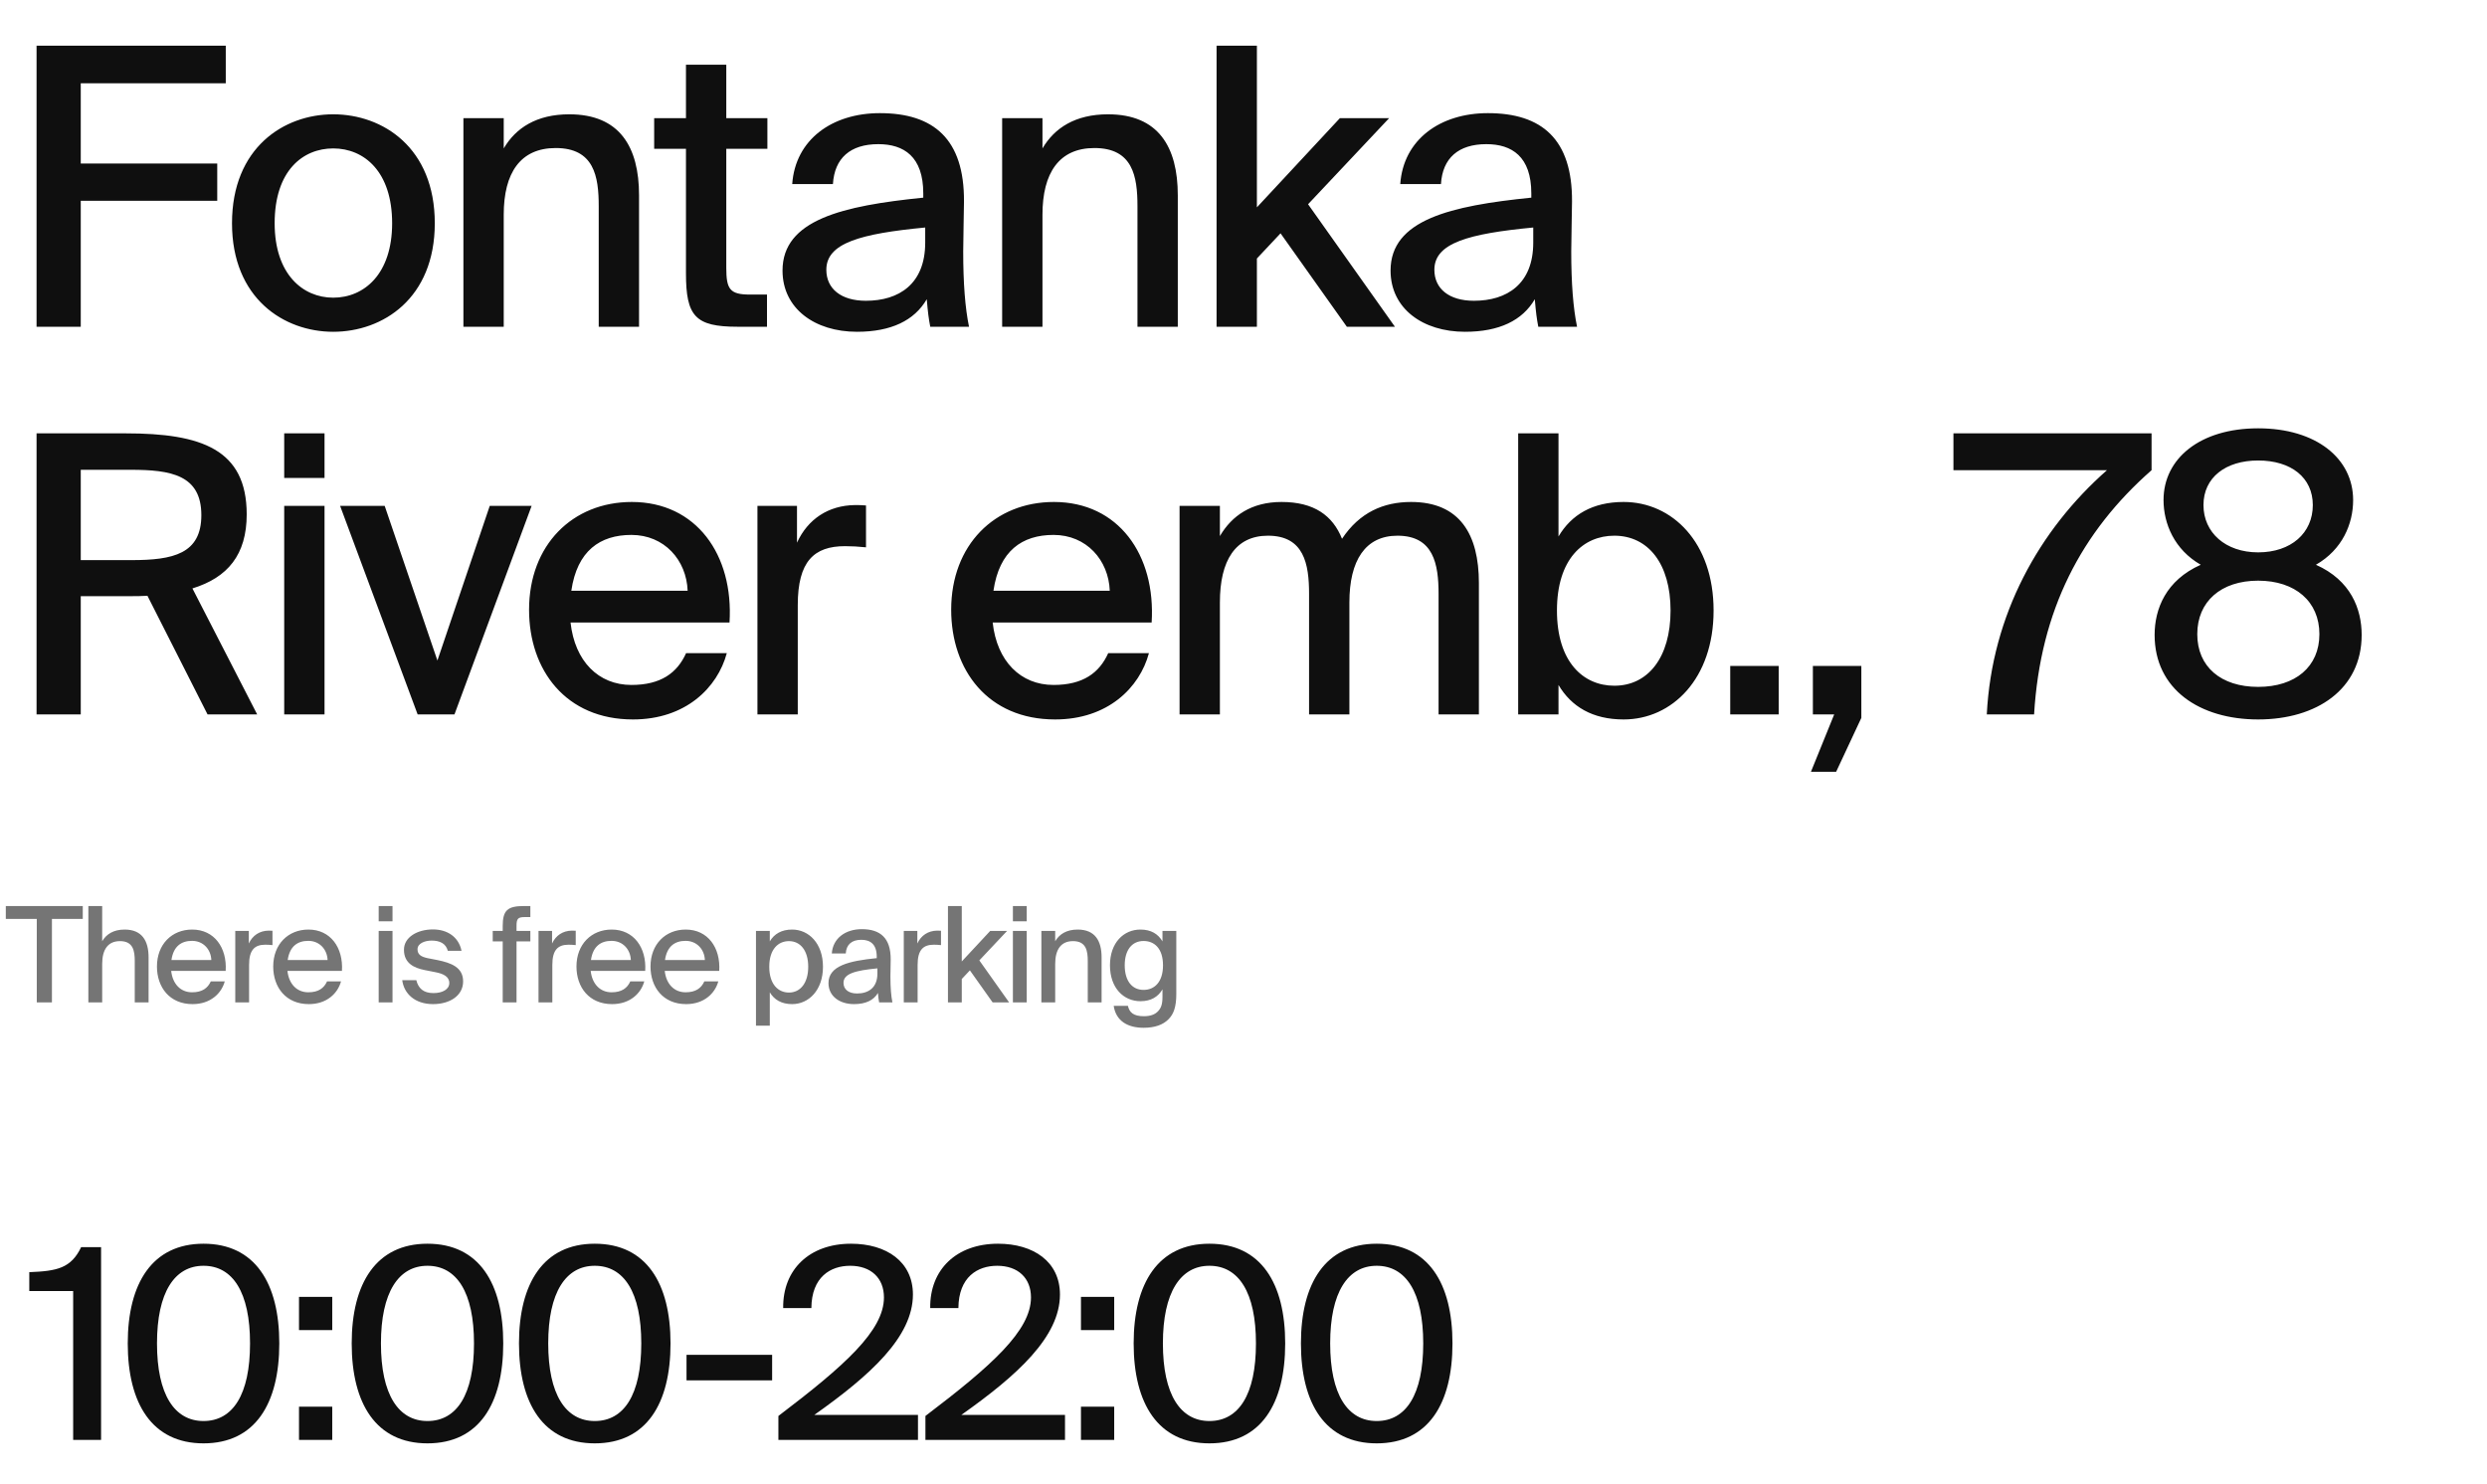
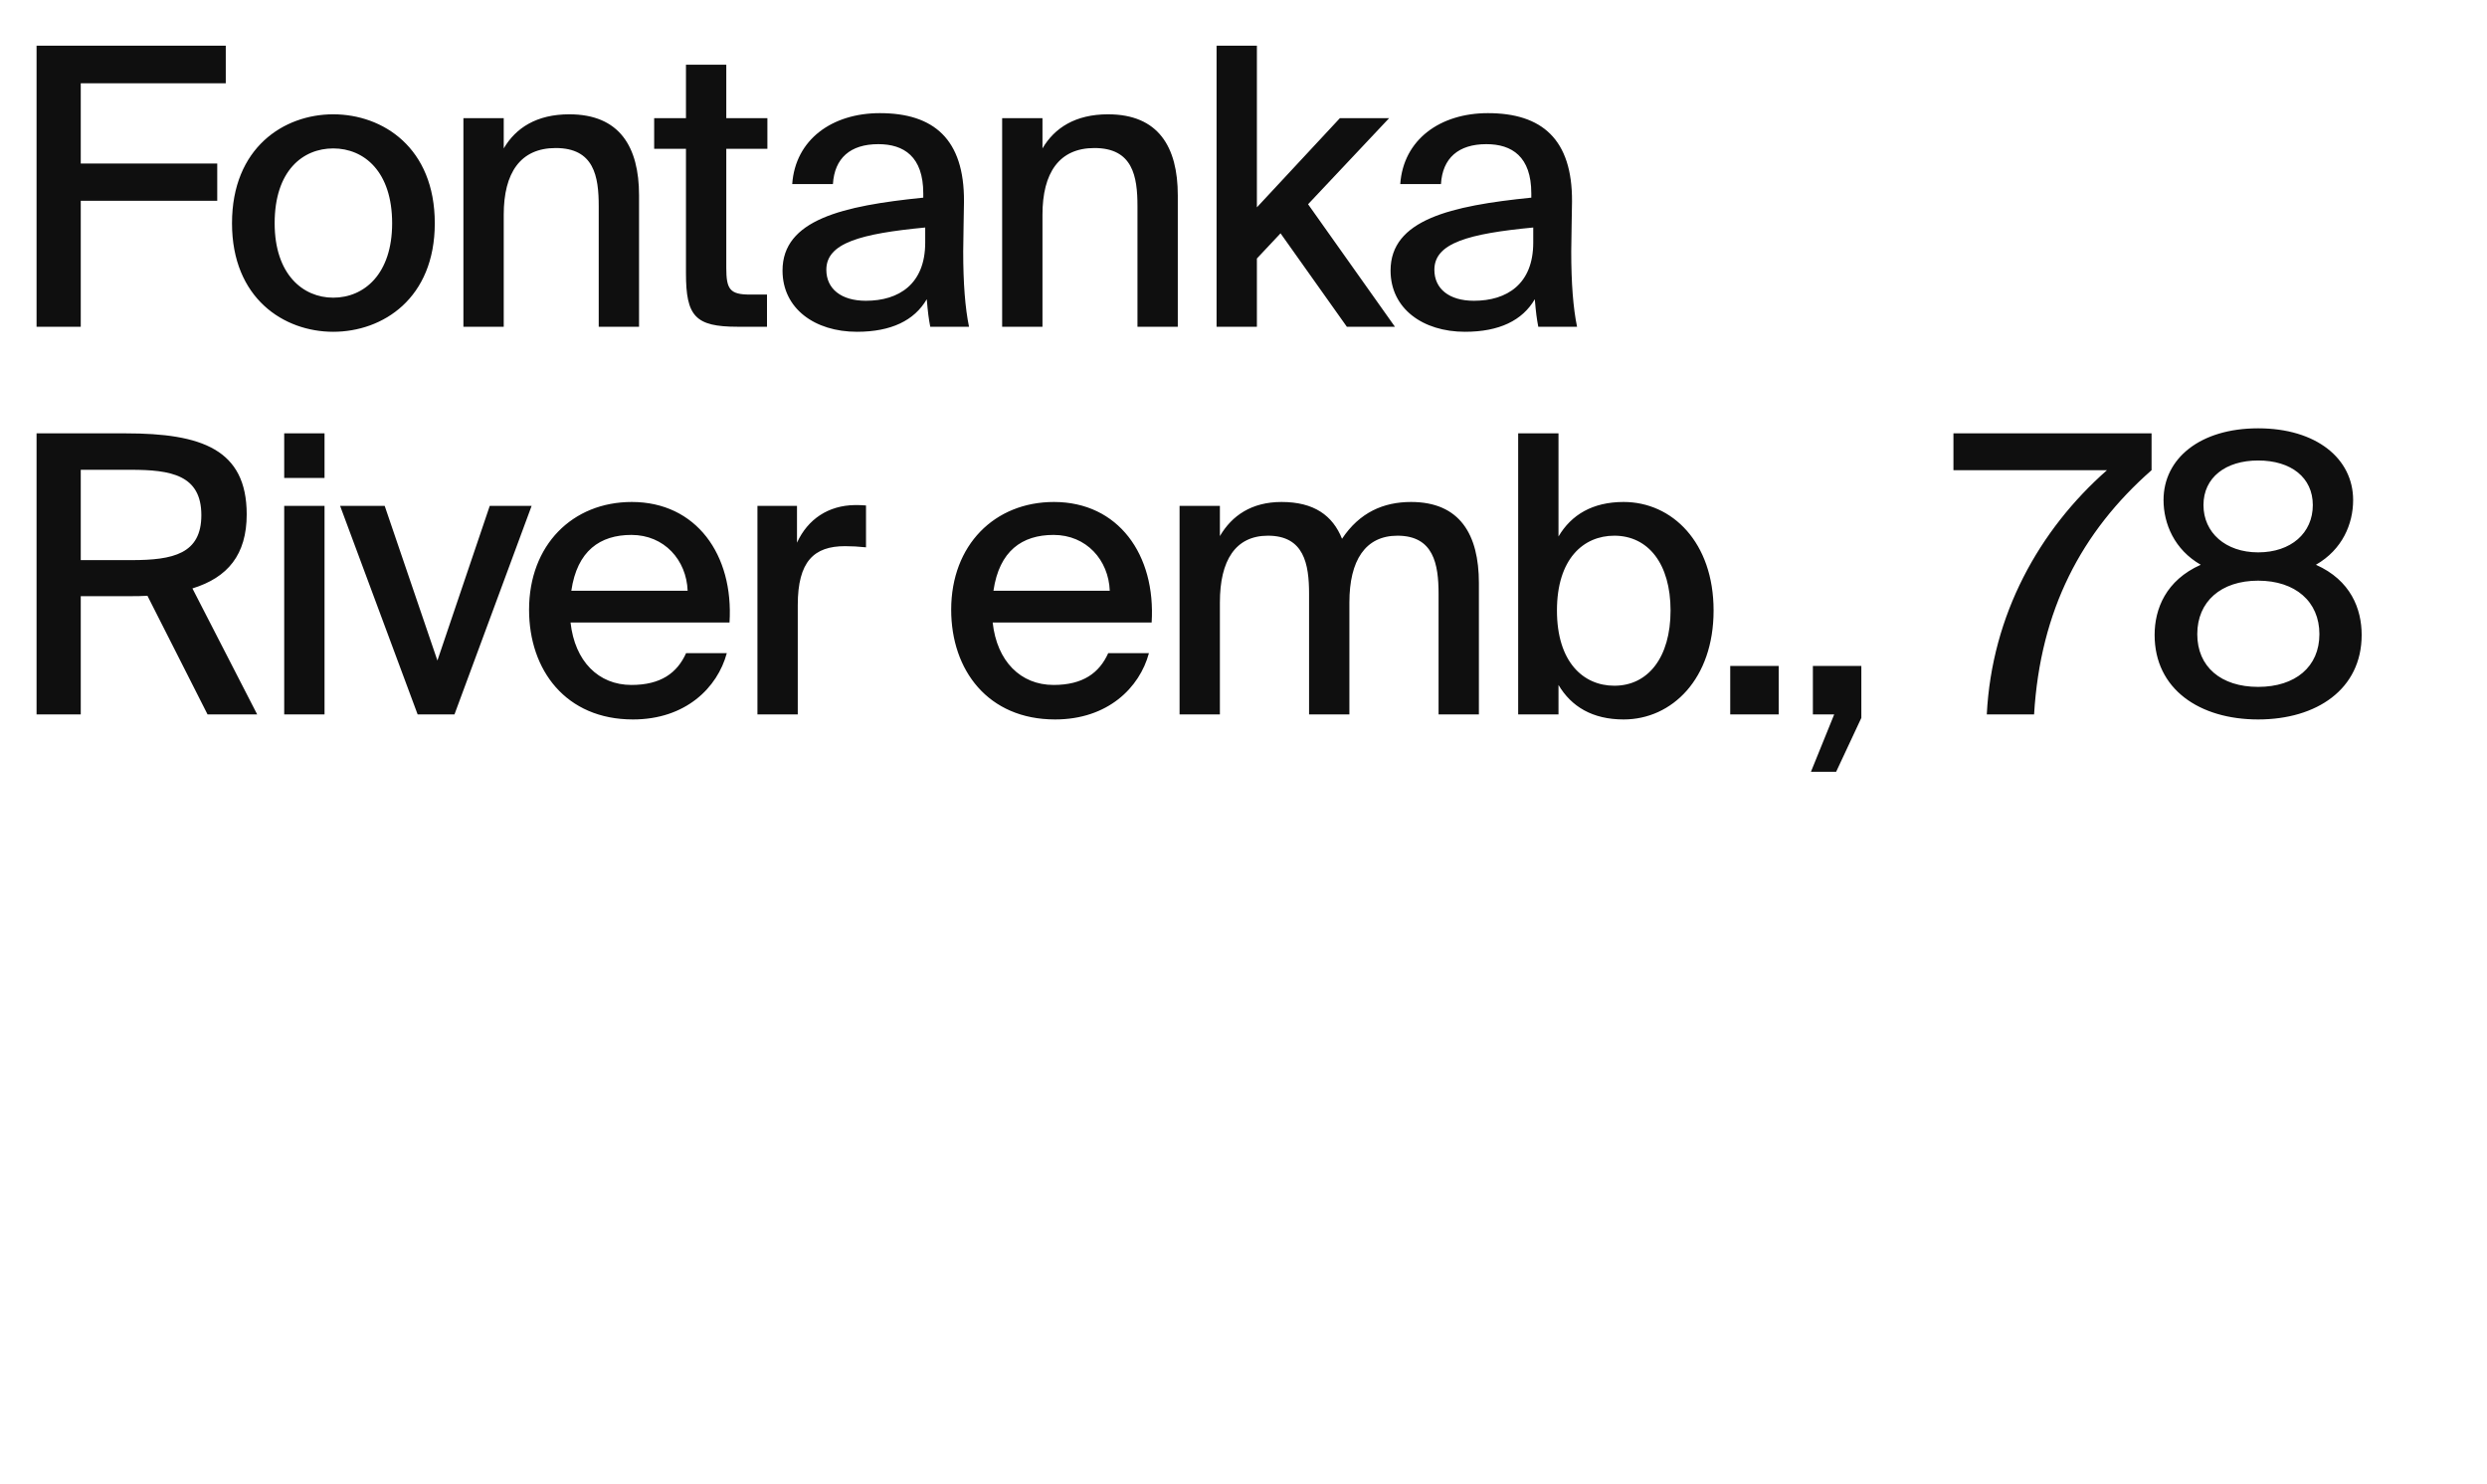
<svg xmlns="http://www.w3.org/2000/svg" width="449" height="268" viewBox="0 0 449 268" fill="none">
  <g clip-path="url(#clip0_86_120)">
-     <path d="M13.208 260H18.248V225.2H14.648C12.824 228.992 10.328 229.52 5.288 229.712V233.12H13.208V260ZM23.063 242.576C23.063 253.472 27.479 260.624 36.743 260.624C46.055 260.624 50.423 253.472 50.423 242.576C50.423 231.728 46.055 224.576 36.743 224.576C27.479 224.576 23.063 231.728 23.063 242.576ZM45.143 242.576C45.143 251.84 42.023 256.592 36.743 256.592C31.511 256.592 28.343 251.84 28.343 242.576C28.343 233.36 31.511 228.56 36.743 228.56C42.023 228.56 45.143 233.36 45.143 242.576ZM53.983 240.176H59.983V234.176H53.983V240.176ZM53.983 260H59.983V254H53.983V260ZM63.495 242.576C63.495 253.472 67.911 260.624 77.175 260.624C86.487 260.624 90.855 253.472 90.855 242.576C90.855 231.728 86.487 224.576 77.175 224.576C67.911 224.576 63.495 231.728 63.495 242.576ZM85.575 242.576C85.575 251.84 82.455 256.592 77.175 256.592C71.943 256.592 68.775 251.84 68.775 242.576C68.775 233.36 71.943 228.56 77.175 228.56C82.455 228.56 85.575 233.36 85.575 242.576ZM93.696 242.576C93.696 253.472 98.112 260.624 107.376 260.624C116.688 260.624 121.056 253.472 121.056 242.576C121.056 231.728 116.688 224.576 107.376 224.576C98.112 224.576 93.696 231.728 93.696 242.576ZM115.776 242.576C115.776 251.84 112.656 256.592 107.376 256.592C102.144 256.592 98.976 251.84 98.976 242.576C98.976 233.36 102.144 228.56 107.376 228.56C112.656 228.56 115.776 233.36 115.776 242.576ZM123.944 249.248H139.4V244.64H123.944V249.248ZM164.819 233.744C164.819 227.84 160.067 224.576 153.635 224.576C146.147 224.576 141.299 229.232 141.395 236.192H146.483C146.531 230.576 149.939 228.56 153.491 228.56C157.235 228.56 159.587 230.768 159.587 234.272C159.587 240.272 152.483 246.608 140.531 255.68V260H165.731V255.488H147.011C157.139 248.336 164.819 241.376 164.819 233.744ZM191.363 233.744C191.363 227.84 186.611 224.576 180.179 224.576C172.691 224.576 167.843 229.232 167.939 236.192H173.027C173.075 230.576 176.483 228.56 180.035 228.56C183.779 228.56 186.131 230.768 186.131 234.272C186.131 240.272 179.027 246.608 167.075 255.68V260H192.275V255.488H173.555C183.683 248.336 191.363 241.376 191.363 233.744ZM195.156 240.176H201.156V234.176H195.156V240.176ZM195.156 260H201.156V254H195.156V260ZM204.668 242.576C204.668 253.472 209.084 260.624 218.348 260.624C227.66 260.624 232.028 253.472 232.028 242.576C232.028 231.728 227.66 224.576 218.348 224.576C209.084 224.576 204.668 231.728 204.668 242.576ZM226.748 242.576C226.748 251.84 223.628 256.592 218.348 256.592C213.116 256.592 209.948 251.84 209.948 242.576C209.948 233.36 213.116 228.56 218.348 228.56C223.628 228.56 226.748 233.36 226.748 242.576ZM234.868 242.576C234.868 253.472 239.284 260.624 248.548 260.624C257.86 260.624 262.228 253.472 262.228 242.576C262.228 231.728 257.86 224.576 248.548 224.576C239.284 224.576 234.868 231.728 234.868 242.576ZM256.948 242.576C256.948 251.84 253.828 256.592 248.548 256.592C243.316 256.592 240.148 251.84 240.148 242.576C240.148 233.36 243.316 228.56 248.548 228.56C253.828 228.56 256.948 233.36 256.948 242.576Z" fill="#0F0F0F" />
    <path d="M6.6 59H14.58V36.25H39.22V29.53H14.58V15.04H40.76V8.25H6.6V59ZM49.586 40.31C49.586 30.79 54.696 26.8 60.156 26.8C65.755 26.8 70.796 31 70.796 40.31C70.796 49.48 65.755 53.75 60.156 53.75C54.696 53.75 49.586 49.55 49.586 40.31ZM60.156 20.64C51.266 20.64 41.886 26.66 41.886 40.31C41.886 53.89 51.266 59.91 60.156 59.91C69.115 59.91 78.496 53.89 78.496 40.31C78.496 26.66 69.115 20.64 60.156 20.64ZM90.943 21.34H83.663V59H90.943V38.77C90.943 31.21 93.953 26.73 100.323 26.73C107.253 26.73 108.093 31.84 108.093 37.23V59H115.373V35.27C115.373 26.52 111.873 20.64 102.773 20.64C96.893 20.64 93.113 23.09 90.943 26.8V21.34ZM123.843 21.34H118.103V26.87H123.843V49.34C123.843 57.11 125.523 59 133.153 59H138.473V53.19H135.393C131.753 53.19 131.123 52.21 131.123 48.36V26.87H138.543V21.34H131.123V11.68H123.843V21.34ZM167.036 43.81C167.036 51.3 162.276 54.31 156.326 54.31C151.846 54.31 149.186 52.14 149.186 48.71C149.186 43.88 155.346 42.2 167.036 41.08V43.81ZM154.716 59.91C160.876 59.91 165.076 57.88 167.316 54.03C167.526 56.48 167.666 57.53 167.946 59H174.946C174.246 55.64 173.896 51.09 173.896 45.42C173.896 43.81 174.036 37.3 174.036 36.39C174.106 25.12 168.576 20.43 158.846 20.43C150.236 20.43 143.586 25.19 143.026 33.24H150.376C150.656 28.55 153.526 26.03 158.566 26.03C163.186 26.03 166.686 28.27 166.686 34.92V35.69C152.126 37.16 141.276 39.68 141.276 48.85C141.276 55.71 147.086 59.91 154.716 59.91ZM188.207 21.34H180.927V59H188.207V38.77C188.207 31.21 191.217 26.73 197.587 26.73C204.517 26.73 205.357 31.84 205.357 37.23V59H212.637V35.27C212.637 26.52 209.137 20.64 200.037 20.64C194.157 20.64 190.377 23.09 188.207 26.8V21.34ZM219.638 8.25V59H226.918V46.68L231.188 42.13L243.158 59H251.838L236.158 36.88L250.788 21.34H241.898L226.918 37.44V8.25H219.638ZM276.81 43.81C276.81 51.3 272.05 54.31 266.1 54.31C261.62 54.31 258.96 52.14 258.96 48.71C258.96 43.88 265.12 42.2 276.81 41.08V43.81ZM264.49 59.91C270.65 59.91 274.85 57.88 277.09 54.03C277.3 56.48 277.44 57.53 277.72 59H284.72C284.02 55.64 283.67 51.09 283.67 45.42C283.67 43.81 283.81 37.3 283.81 36.39C283.88 25.12 278.35 20.43 268.62 20.43C260.01 20.43 253.36 25.19 252.8 33.24H260.15C260.43 28.55 263.3 26.03 268.34 26.03C272.96 26.03 276.46 28.27 276.46 34.92V35.69C261.9 37.16 251.05 39.68 251.05 48.85C251.05 55.71 256.86 59.91 264.49 59.91ZM37.47 129H46.43L34.74 106.25C41.11 104.29 44.54 100.16 44.54 92.88C44.54 81.12 36.35 78.25 22.7 78.25H6.6V129H14.58V107.65H23.33C24.45 107.65 25.57 107.65 26.62 107.58L37.47 129ZM23.61 84.83C30.82 84.83 36.35 85.74 36.35 93.02C36.35 100.02 31.24 101.14 23.75 101.14H14.58V84.83H23.61ZM51.31 91.34V129H58.59V91.34H51.31ZM51.31 78.25V86.3H58.59V78.25H51.31ZM69.45 91.34H61.4L75.4 129H82.05L95.98 91.34H88.42L78.97 119.27L69.45 91.34ZM113.996 123.68C108.046 123.68 103.776 119.41 103.006 112.41H131.706C132.476 100.16 125.686 90.64 114.066 90.64C103.356 90.64 95.516 98.41 95.516 110.1C95.516 121.02 102.166 129.91 114.276 129.91C123.796 129.91 129.536 124.17 131.216 117.94H123.866C122.256 121.51 119.316 123.68 113.996 123.68ZM113.996 96.59C119.946 96.59 123.936 101.14 124.146 106.67H103.146C104.196 99.46 108.326 96.59 113.996 96.59ZM156.348 91.27C155.718 91.2 154.948 91.2 154.318 91.2C149.558 91.27 145.848 93.72 143.888 97.99V91.34H136.748V129H144.028V109.26C144.028 101.35 146.968 98.62 152.568 98.62C153.758 98.62 155.018 98.69 156.348 98.83V91.27ZM190.206 123.68C184.256 123.68 179.986 119.41 179.216 112.41H207.916C208.686 100.16 201.896 90.64 190.276 90.64C179.566 90.64 171.726 98.41 171.726 110.1C171.726 121.02 178.376 129.91 190.486 129.91C200.006 129.91 205.746 124.17 207.426 117.94H200.076C198.466 121.51 195.526 123.68 190.206 123.68ZM190.206 96.59C196.156 96.59 200.146 101.14 200.356 106.67H179.356C180.406 99.46 184.536 96.59 190.206 96.59ZM220.238 108.77C220.238 101.21 223.038 96.73 228.918 96.73C235.428 96.73 236.338 101.84 236.338 107.23V129H243.618V108.77C243.618 101.21 246.488 96.73 252.298 96.73C258.808 96.73 259.718 101.84 259.718 107.23V129H266.998V105.27C266.998 96.52 263.568 90.64 254.748 90.64C249.778 90.64 245.438 92.53 242.288 97.29C240.608 93.09 237.248 90.64 231.368 90.64C225.978 90.64 222.408 93.09 220.238 96.8V91.34H212.958V129H220.238V108.77ZM281.09 110.24C281.09 100.93 285.85 96.73 291.45 96.73C297.54 96.73 301.6 101.77 301.6 110.24C301.6 118.71 297.54 123.82 291.45 123.82C285.85 123.82 281.09 119.55 281.09 110.24ZM274.09 78.25V129H281.37V123.68C283.68 127.6 287.53 129.91 293.13 129.91C301.88 129.91 309.37 122.56 309.37 110.24C309.37 97.92 301.88 90.64 293.13 90.64C287.53 90.64 283.68 92.95 281.37 96.87V78.25H274.09ZM321.123 129V120.25H312.373V129H321.123ZM327.294 129H331.144L326.944 139.36H331.494L336.044 129.63V120.25H327.294V129ZM352.672 84.9H380.392C368.142 95.68 359.602 111.01 358.692 129H367.232C368.352 110.17 375.772 96.03 388.442 84.9V78.25H352.672V84.9ZM407.682 77.34C397.182 77.34 390.602 82.8 390.602 90.29C390.602 94.56 392.562 99.25 397.322 101.98C391.022 104.78 388.992 109.96 388.992 114.65C388.992 124.45 397.112 129.91 407.682 129.91C418.252 129.91 426.372 124.45 426.372 114.65C426.372 109.96 424.412 104.78 418.112 101.98C422.872 99.25 424.832 94.63 424.832 90.29C424.832 82.8 418.182 77.34 407.682 77.34ZM407.682 104.85C414.402 104.85 418.742 108.63 418.742 114.51C418.742 120.39 414.402 124.03 407.682 124.03C400.962 124.03 396.692 120.39 396.692 114.51C396.692 108.63 400.962 104.85 407.682 104.85ZM417.552 91.2C417.552 96.24 413.632 99.74 407.682 99.74C401.802 99.74 397.812 96.17 397.812 91.2C397.812 86.23 401.802 83.15 407.682 83.15C413.632 83.15 417.552 86.23 417.552 91.2Z" fill="#0F0F0F" />
-     <path d="M6.64 181H9.376V165.928H14.944V163.6H1.048V165.928H6.64V181ZM18.448 163.6H15.952V181H18.448V174.064C18.448 171.472 19.48 169.936 21.664 169.936C24.04 169.936 24.328 171.688 24.328 173.536V181H26.824V172.864C26.824 169.864 25.624 167.848 22.504 167.848C20.488 167.848 19.192 168.688 18.448 169.96V163.6ZM34.672 179.176C32.632 179.176 31.168 177.712 30.904 175.312H40.744C41.008 171.112 38.68 167.848 34.696 167.848C31.024 167.848 28.336 170.512 28.336 174.52C28.336 178.264 30.616 181.312 34.768 181.312C38.032 181.312 40 179.344 40.576 177.208H38.056C37.504 178.432 36.496 179.176 34.672 179.176ZM34.672 169.888C36.712 169.888 38.08 171.448 38.152 173.344H30.952C31.312 170.872 32.728 169.888 34.672 169.888ZM49.193 168.064C48.977 168.04 48.713 168.04 48.497 168.04C46.865 168.064 45.593 168.904 44.921 170.368V168.088H42.473V181H44.969V174.232C44.969 171.52 45.977 170.584 47.897 170.584C48.305 170.584 48.737 170.608 49.193 170.656V168.064ZM55.662 179.176C53.622 179.176 52.158 177.712 51.894 175.312H61.734C61.998 171.112 59.67 167.848 55.686 167.848C52.014 167.848 49.326 170.512 49.326 174.52C49.326 178.264 51.606 181.312 55.758 181.312C59.022 181.312 60.99 179.344 61.566 177.208H59.046C58.494 178.432 57.486 179.176 55.662 179.176ZM55.662 169.888C57.702 169.888 59.07 171.448 59.142 173.344H51.942C52.302 170.872 53.718 169.888 55.662 169.888ZM68.368 168.088V181H70.864V168.088H68.368ZM68.368 163.6V166.36H70.864V163.6H68.368ZM83.323 171.688C82.819 169.192 80.779 167.824 78.163 167.824C75.355 167.824 72.931 169.216 72.931 171.496C72.931 173.944 74.755 174.784 76.699 175.168L78.643 175.552C79.987 175.816 81.115 176.32 81.115 177.496C81.115 178.648 79.891 179.32 78.259 179.32C76.435 179.32 75.523 178.456 75.163 176.992H72.619C72.931 179.416 74.899 181.312 78.187 181.312C81.163 181.312 83.611 179.824 83.611 177.208C83.611 174.664 81.451 173.872 79.027 173.368L77.179 173.008C76.003 172.744 75.379 172.36 75.379 171.4C75.379 170.344 76.699 169.84 77.923 169.84C79.387 169.84 80.491 170.344 80.851 171.688H83.323ZM90.758 168.088H88.958V169.984H90.758V181H93.254V169.984H95.75V168.088H93.254V167.2C93.254 165.856 93.518 165.592 94.79 165.592H95.75V163.6H94.622C91.622 163.6 90.758 164.368 90.758 167.224V168.088ZM103.942 168.064C103.726 168.04 103.462 168.04 103.246 168.04C101.614 168.064 100.342 168.904 99.67 170.368V168.088H97.222V181H99.718V174.232C99.718 171.52 100.726 170.584 102.646 170.584C103.054 170.584 103.486 170.608 103.942 170.656V168.064ZM110.411 179.176C108.371 179.176 106.907 177.712 106.643 175.312H116.483C116.747 171.112 114.419 167.848 110.435 167.848C106.763 167.848 104.075 170.512 104.075 174.52C104.075 178.264 106.355 181.312 110.507 181.312C113.771 181.312 115.739 179.344 116.315 177.208H113.795C113.243 178.432 112.235 179.176 110.411 179.176ZM110.411 169.888C112.451 169.888 113.819 171.448 113.891 173.344H106.691C107.051 170.872 108.467 169.888 110.411 169.888ZM123.777 179.176C121.737 179.176 120.273 177.712 120.009 175.312H129.849C130.113 171.112 127.785 167.848 123.801 167.848C120.129 167.848 117.441 170.512 117.441 174.52C117.441 178.264 119.721 181.312 123.873 181.312C127.137 181.312 129.105 179.344 129.681 177.208H127.161C126.609 178.432 125.601 179.176 123.777 179.176ZM123.777 169.888C125.817 169.888 127.185 171.448 127.257 173.344H120.057C120.417 170.872 121.833 169.888 123.777 169.888ZM136.483 168.088V185.2H138.979V179.176C139.771 180.52 141.091 181.312 143.011 181.312C146.011 181.312 148.579 178.792 148.579 174.568C148.579 170.344 146.011 167.848 143.011 167.848C141.091 167.848 139.771 168.64 138.979 169.984V168.088H136.483ZM138.883 174.568C138.883 171.376 140.515 169.936 142.435 169.936C144.523 169.936 145.915 171.664 145.915 174.568C145.915 177.472 144.523 179.224 142.435 179.224C140.515 179.224 138.883 177.76 138.883 174.568ZM158.405 175.792C158.405 178.36 156.773 179.392 154.733 179.392C153.197 179.392 152.285 178.648 152.285 177.472C152.285 175.816 154.397 175.24 158.405 174.856V175.792ZM154.181 181.312C156.293 181.312 157.733 180.616 158.501 179.296C158.573 180.136 158.621 180.496 158.717 181H161.117C160.877 179.848 160.757 178.288 160.757 176.344C160.757 175.792 160.805 173.56 160.805 173.248C160.829 169.384 158.933 167.776 155.597 167.776C152.645 167.776 150.365 169.408 150.173 172.168H152.693C152.789 170.56 153.773 169.696 155.501 169.696C157.085 169.696 158.285 170.464 158.285 172.744V173.008C153.293 173.512 149.573 174.376 149.573 177.52C149.573 179.872 151.565 181.312 154.181 181.312ZM169.888 168.064C169.672 168.04 169.408 168.04 169.192 168.04C167.56 168.064 166.288 168.904 165.616 170.368V168.088H163.168V181H165.664V174.232C165.664 171.52 166.672 170.584 168.592 170.584C169 170.584 169.432 170.608 169.888 170.656V168.064ZM171.143 163.6V181H173.639V176.776L175.103 175.216L179.207 181H182.183L176.807 173.416L181.823 168.088H178.775L173.639 173.608V163.6H171.143ZM182.868 168.088V181H185.364V168.088H182.868ZM182.868 163.6V166.36H185.364V163.6H182.868ZM190.504 168.088H188.008V181H190.504V174.064C190.504 171.472 191.536 169.936 193.72 169.936C196.096 169.936 196.384 171.688 196.384 173.536V181H198.88V172.864C198.88 169.864 197.68 167.848 194.56 167.848C192.544 167.848 191.248 168.688 190.504 169.96V168.088ZM209.872 169.984C209.08 168.64 207.808 167.848 205.888 167.848C202.888 167.848 200.392 170.2 200.392 174.304C200.392 178.432 202.888 180.784 205.888 180.784C207.808 180.784 209.08 179.992 209.872 178.648V180.016C209.872 181.36 209.608 182.008 209.104 182.56C208.552 183.184 207.688 183.496 206.512 183.496C204.616 183.496 203.896 182.8 203.632 181.624H201.064C201.472 184.336 203.56 185.584 206.464 185.584C208.456 185.584 209.992 185.056 210.976 184.024C211.864 183.136 212.368 181.864 212.368 179.488V168.088H209.872V169.984ZM209.968 174.304C209.968 177.376 208.384 178.744 206.464 178.744C204.376 178.744 203.056 177.112 203.056 174.304C203.056 171.52 204.376 169.912 206.464 169.912C208.384 169.912 209.968 171.232 209.968 174.304Z" fill="#757575" />
  </g>
  <defs>
    <clipPath id="clip0_86_120">
      <rect width="449" height="268" fill="white" />
    </clipPath>
  </defs>
</svg>